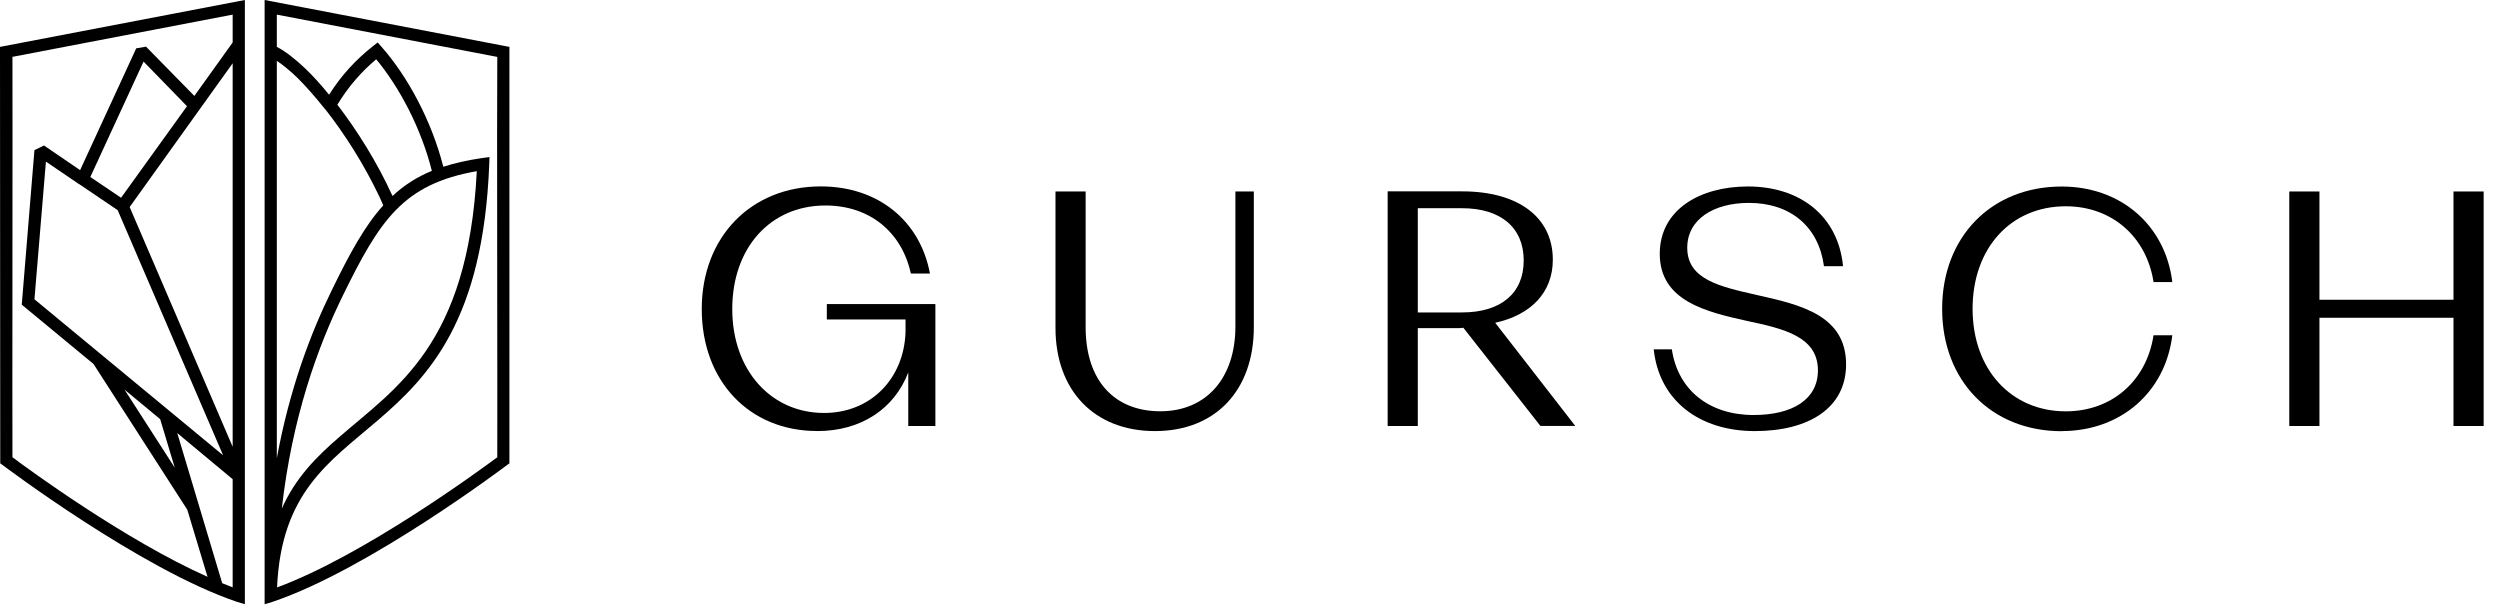
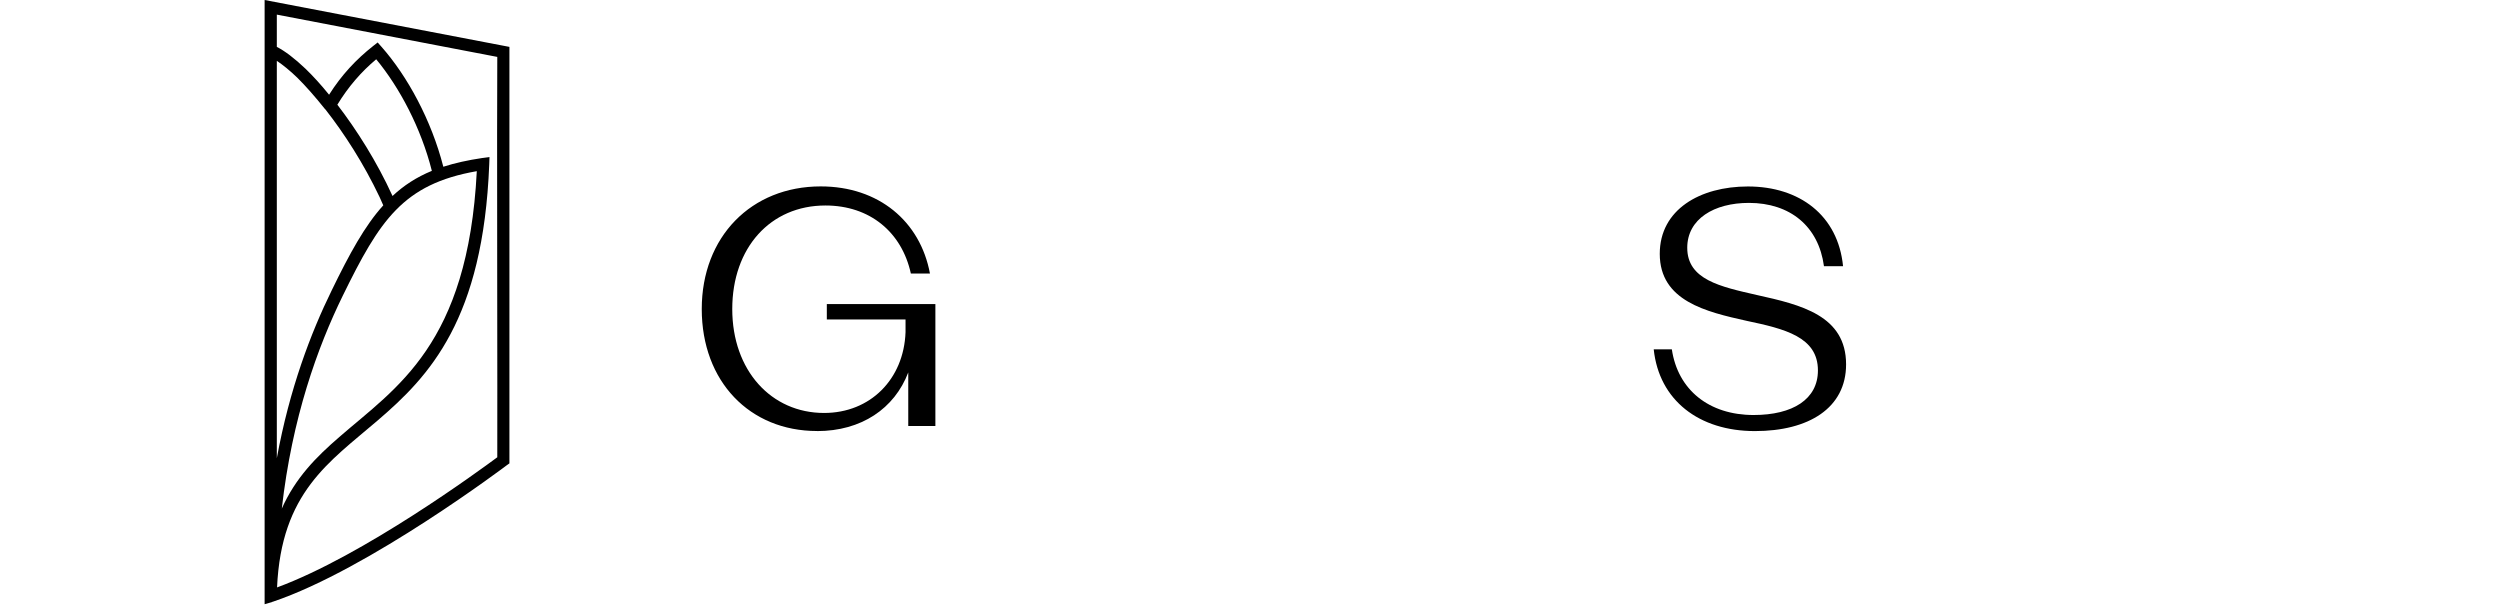
<svg xmlns="http://www.w3.org/2000/svg" width="228" height="56" viewBox="0 0 228 56" fill="none">
  <g clip-path="url(#clip0_626_314)">
    <path fill-rule="evenodd" clip-rule="evenodd" d="M24.133 0V55.104L24.822 54.906V54.884H24.866C33.66 51.925 46.239 42.415 46.239 42.415L46.459 42.261V4.276L24.133 0ZM25.246 4.276C25.957 4.634 26.872 5.323 27.875 6.281C28.563 6.948 29.279 7.73 30.012 8.639C31.147 6.838 32.486 5.411 34.04 4.188L34.442 3.873L34.8 4.276C37.159 6.948 39.341 10.954 40.431 15.207C41.478 14.871 42.657 14.607 43.996 14.408L44.641 14.32L44.619 14.987C44.063 29.125 39.186 34.288 34.42 38.365C30.012 42.151 25.648 44.911 25.268 53.573C33.169 50.658 43.727 42.906 45.352 41.704C45.374 38.542 45.308 9.246 45.352 5.19L25.246 1.333V4.276ZM25.693 46.399C26.938 43.594 28.833 41.677 30.949 39.853C36.134 35.335 42.68 31.462 43.484 15.61C36.74 16.789 34.624 20.106 31.263 26.965C28.971 31.643 26.635 38.095 25.698 46.404L25.693 46.399ZM25.246 5.543V41.792C26.403 35.467 28.343 30.37 30.255 26.475C31.88 23.136 33.263 20.596 34.955 18.728C34.844 18.464 34.734 18.216 34.619 17.973C33.169 14.921 31.39 12.16 29.676 9.978C29.654 9.956 29.632 9.934 29.61 9.912C28.74 8.821 27.897 7.863 27.114 7.086C26.425 6.419 25.781 5.907 25.246 5.548V5.543ZM39.385 15.582C38.404 11.687 36.448 7.989 34.31 5.405C32.955 6.54 31.77 7.901 30.767 9.549C32.525 11.841 34.354 14.711 35.798 17.874C36.823 16.915 37.98 16.16 39.385 15.582Z" fill="black" />
-     <path fill-rule="evenodd" clip-rule="evenodd" d="M22.332 0V55.104L21.599 54.884C12.822 51.92 0.242 42.415 0.242 42.415L0.022 42.261L0 4.276L22.332 0ZM21.219 53.567V43.704L16.166 39.495L20.265 53.187C20.579 53.319 20.91 53.451 21.224 53.567H21.219ZM21.219 3.873V1.333L1.135 5.185C1.157 9.235 1.113 38.536 1.135 41.699C2.584 42.79 11.4 49.247 18.927 52.608L17.081 46.487L8.529 33.197L1.984 27.786L3.141 13.692L4.011 13.268L7.306 15.516L12.425 4.408L13.317 4.254L17.725 8.75L21.219 3.873ZM15.94 42.657L14.607 38.228L11.356 35.533L15.94 42.657ZM7.168 16.767L4.188 14.739L3.141 27.296L20.348 41.523L10.733 19.169L7.284 16.833C7.24 16.811 7.218 16.789 7.174 16.767H7.168ZM11.824 18.882L21.219 40.746V5.769L11.824 18.882ZM8.237 16.144L11.042 18.034L17.053 9.686L13.091 5.615L8.237 16.144Z" fill="black" />
    <path d="M74.518 39.315C78.552 39.315 81.576 37.265 82.833 33.965V38.852H85.307V27.728H75.406V29.133H82.585V30.295C82.431 34.577 79.378 37.662 75.157 37.662C70.331 37.662 66.782 33.783 66.782 28.185C66.782 22.587 70.265 18.741 75.279 18.741C79.345 18.741 82.249 21.188 83.07 24.945H84.811C83.924 20.179 80.133 17 74.849 17C68.524 17 64 21.584 64 28.185C64 34.786 68.369 39.309 74.513 39.309L74.518 39.315Z" fill="black" />
-     <path d="M105.335 39.315C110.834 39.315 114.349 35.618 114.349 29.838V17.463H112.669V29.777C112.669 34.483 110.008 37.508 105.826 37.508C101.644 37.508 99.01 34.725 99.01 29.838V17.463H96.26V29.904C96.26 35.618 99.803 39.315 105.335 39.315Z" fill="black" />
-     <path d="M126.554 38.852H129.303V29.926H132.818C133.061 29.926 133.276 29.926 133.458 29.893L140.488 38.847H143.667L136.361 29.436C139.601 28.731 141.618 26.686 141.618 23.689C141.618 19.81 138.472 17.452 133.336 17.452H126.554V38.847V38.852ZM129.303 28.494V18.989H133.336C136.879 18.989 138.962 20.763 138.962 23.755C138.962 26.747 136.885 28.494 133.336 28.494H129.303Z" fill="black" />
    <path d="M160.048 39.315C164.969 39.315 168.363 37.205 168.363 33.232C168.363 28.769 164.236 27.794 160.236 26.907C156.875 26.141 153.877 25.502 153.877 22.598C153.877 19.97 156.324 18.504 159.503 18.504C163.261 18.504 165.861 20.642 166.346 24.279H168.087C167.63 19.634 164.115 17.006 159.409 17.006C155.04 17.006 151.37 19.116 151.37 23.149C151.37 27.458 155.618 28.439 159.288 29.259C162.77 29.992 165.795 30.725 165.795 33.783C165.795 36.411 163.503 37.849 159.927 37.849C155.861 37.849 153.018 35.557 152.472 31.86H150.819C151.31 36.505 154.946 39.315 160.048 39.315Z" fill="black" />
-     <path d="M188.033 39.315C193.411 39.315 197.477 35.772 198.116 30.576H196.403C195.763 34.731 192.612 37.513 188.397 37.513C183.416 37.513 179.9 33.695 179.9 28.163C179.9 22.631 183.383 18.813 188.397 18.813C192.612 18.813 195.763 21.595 196.403 25.722H198.116C197.477 20.526 193.411 17.011 188.033 17.011C181.614 17.011 177.123 21.595 177.123 28.169C177.123 34.742 181.614 39.326 188.033 39.326V39.315Z" fill="black" />
-     <path d="M208.783 38.852H211.533V28.979H223.759V38.852H226.509V17.463H223.759V27.337H211.533V17.463H208.783V38.858V38.852Z" fill="black" />
  </g>
  <defs>
    <clipPath id="clip0_626_314">
      <rect width="227.36" height="55.104" fill="white" />
    </clipPath>
  </defs>
</svg>